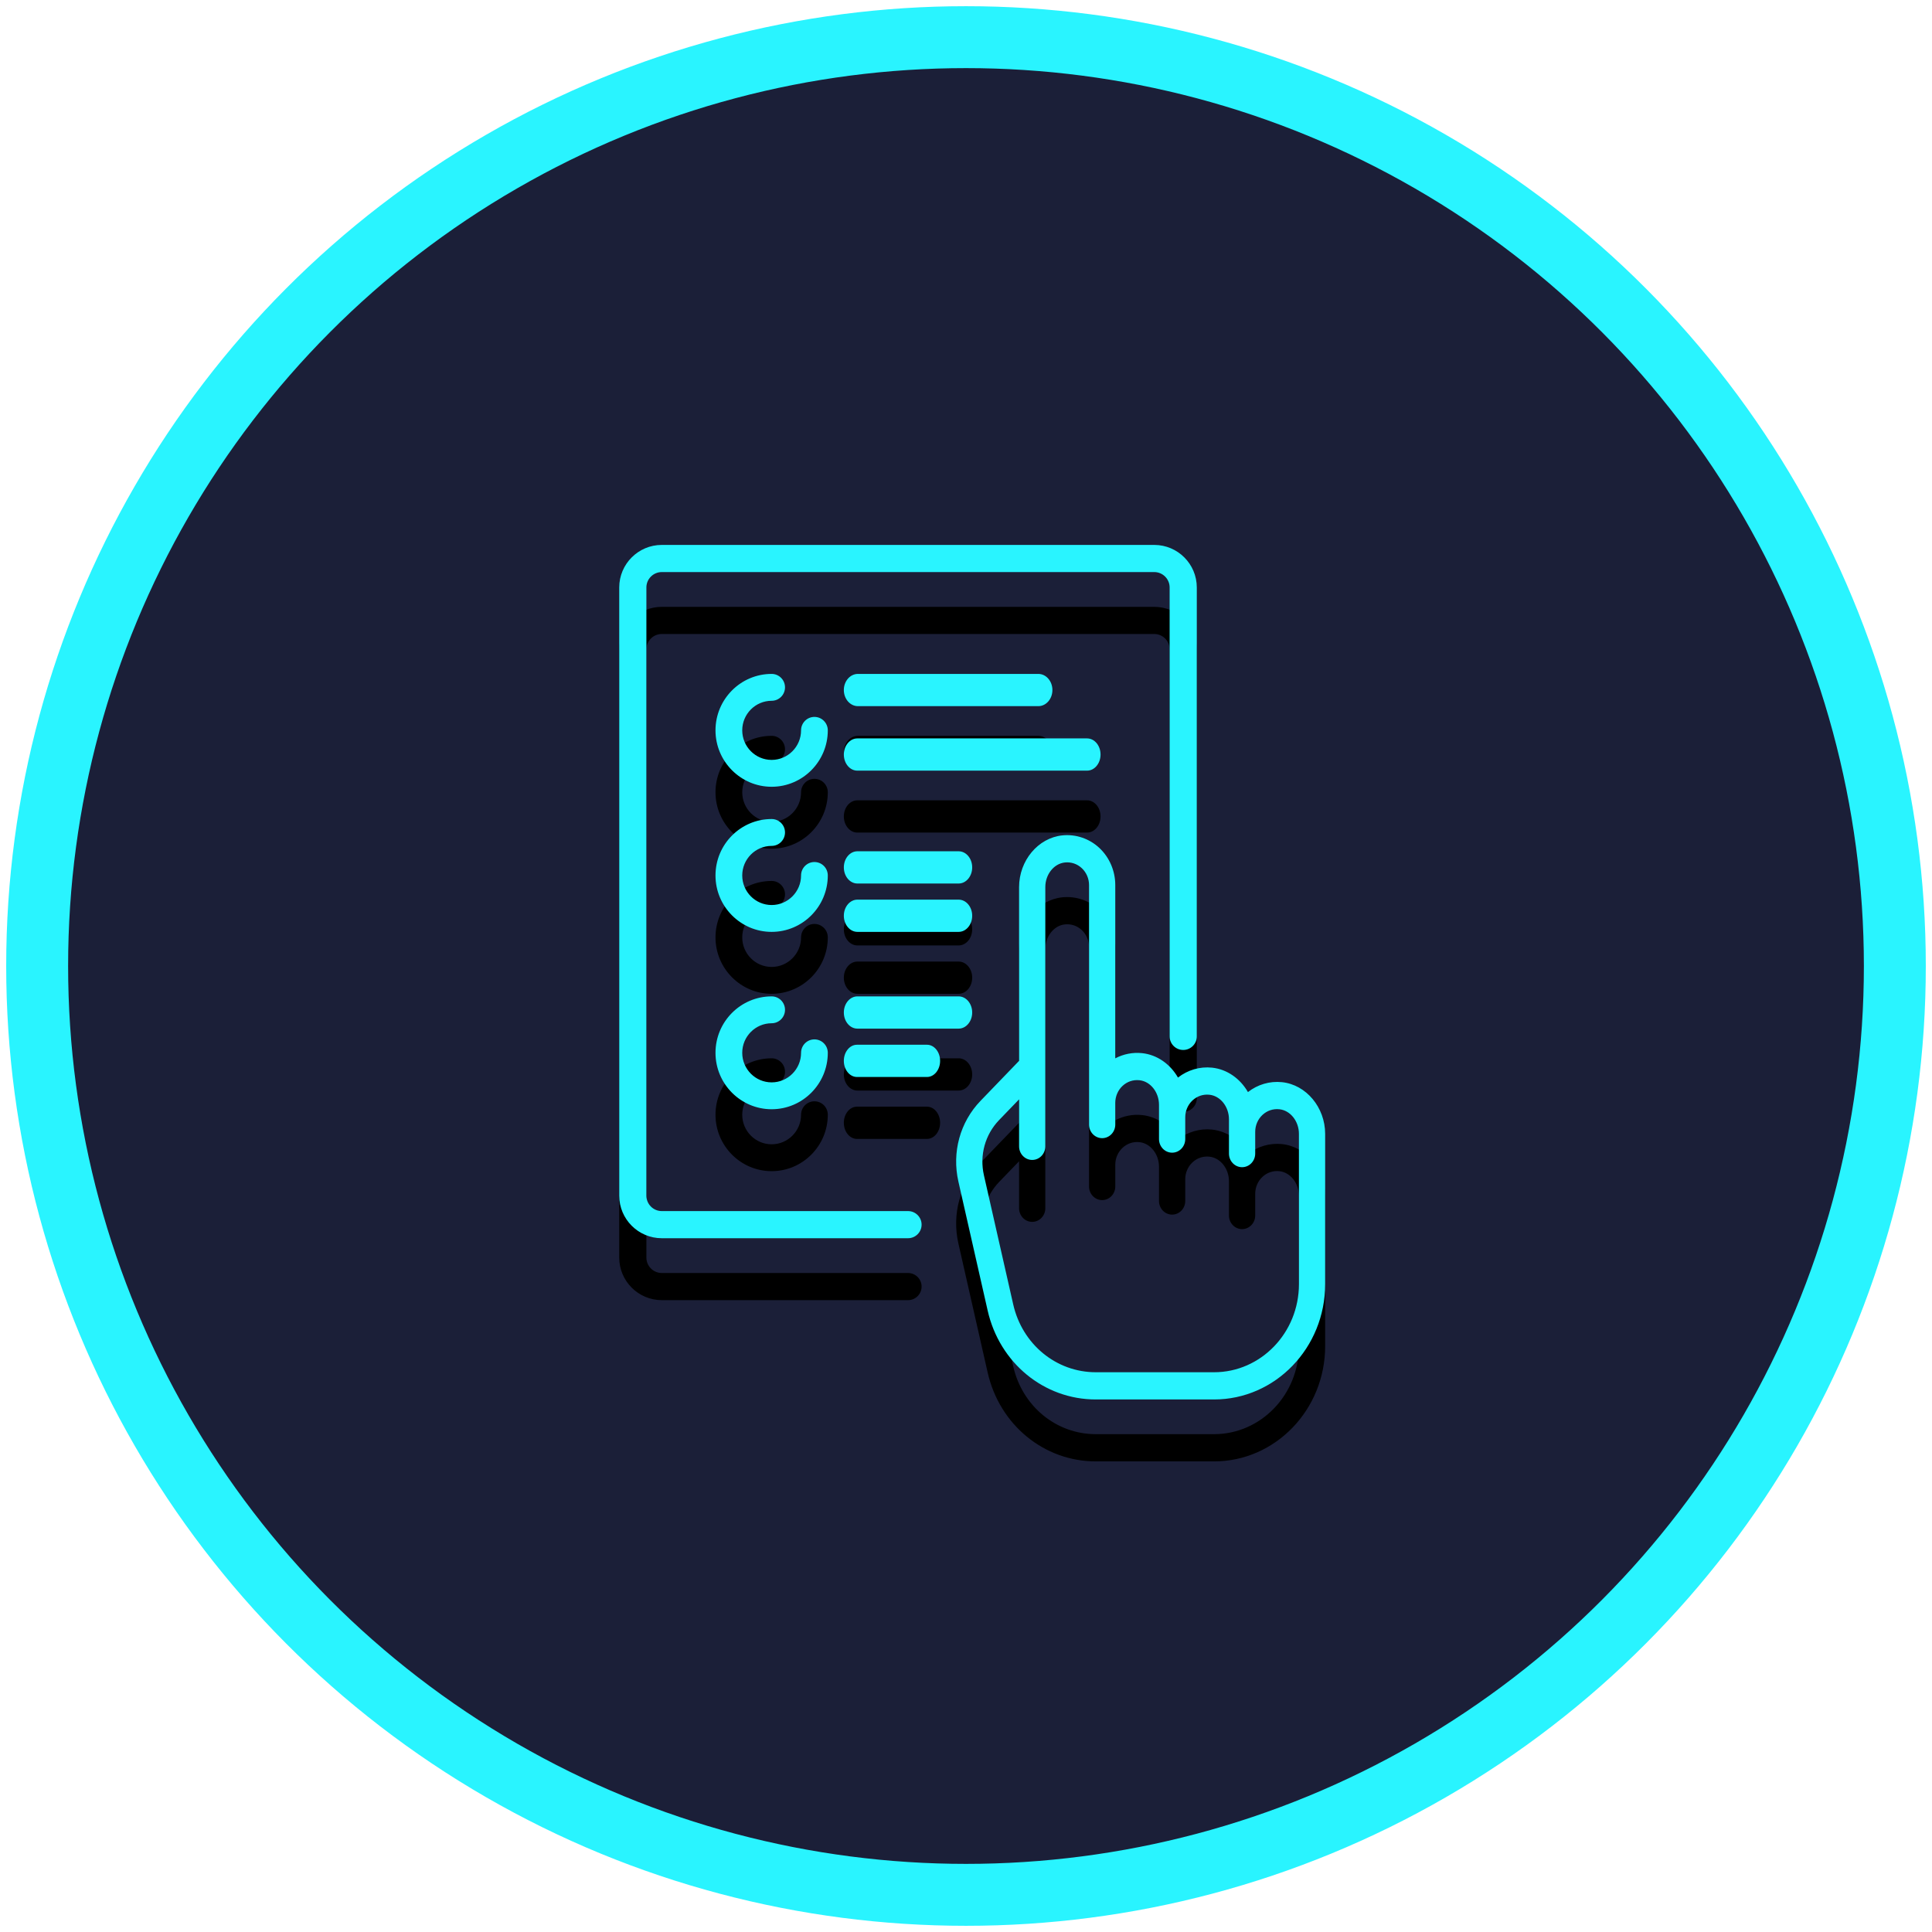
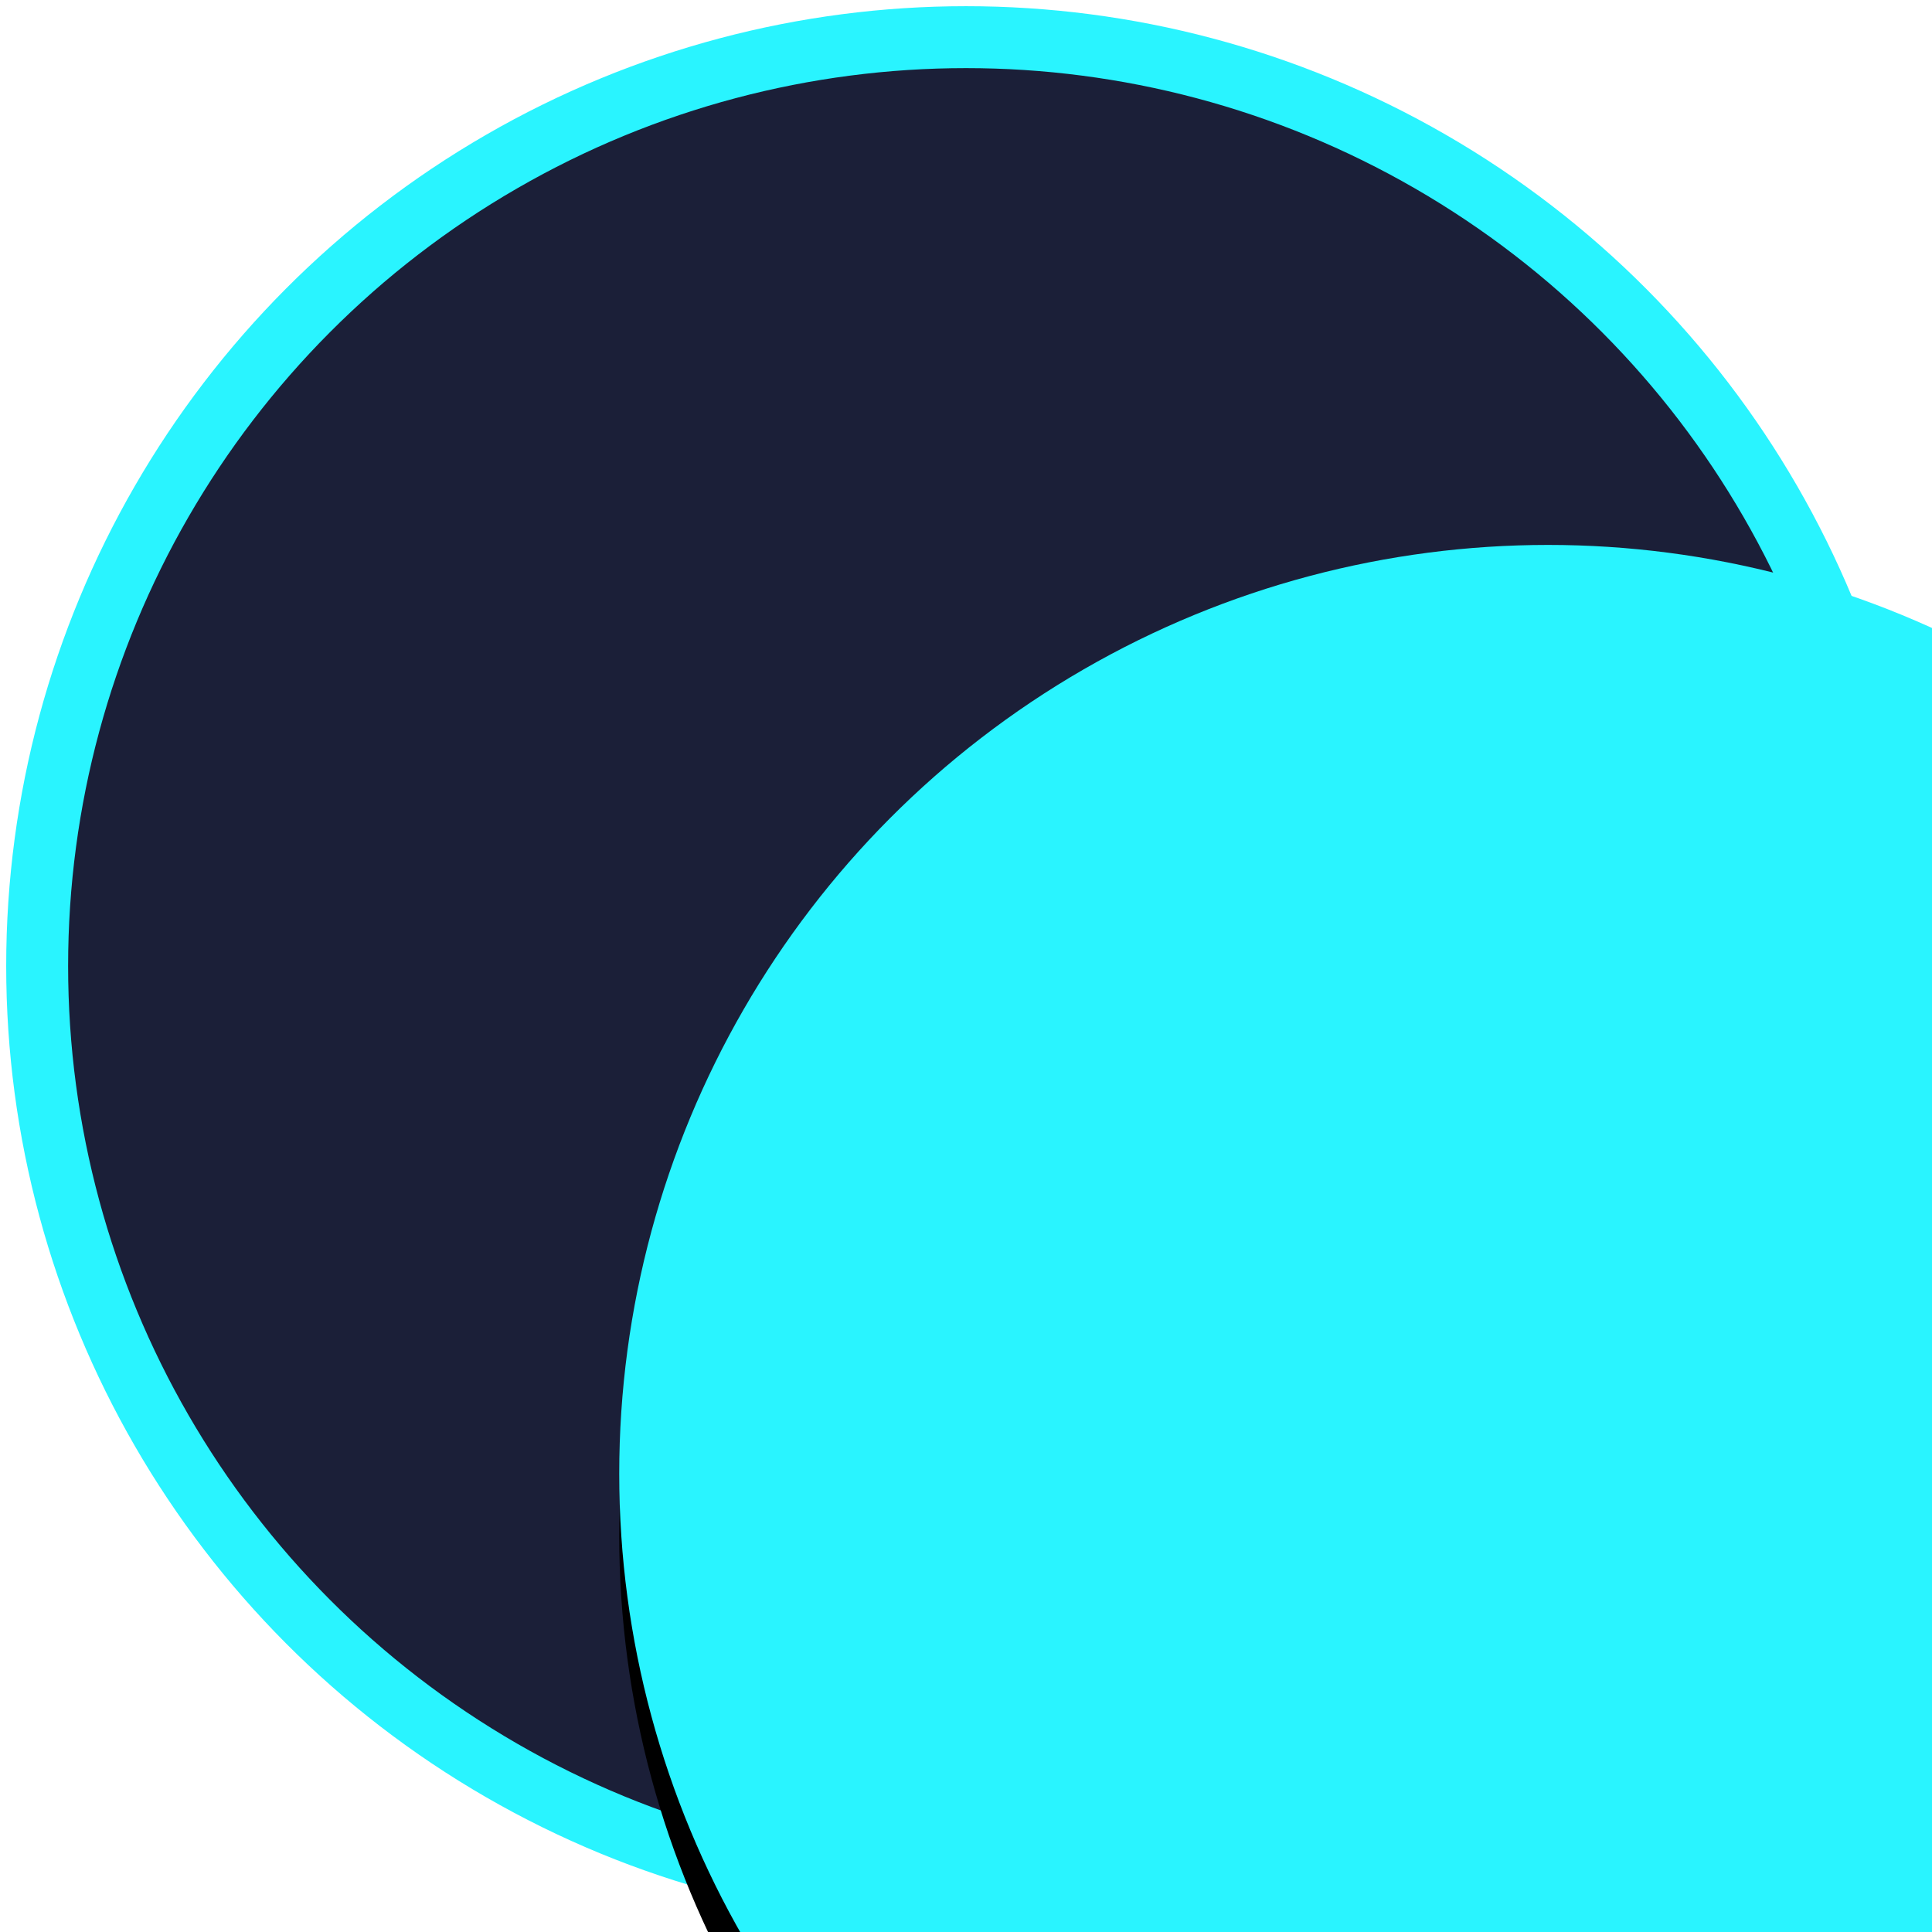
<svg xmlns="http://www.w3.org/2000/svg" xmlns:xlink="http://www.w3.org/1999/xlink" width="156px" height="156px" viewBox="0 0 156 156">
  <title>первая</title>
  <desc>Created with Sketch.</desc>
  <defs>
-     <path d="M15.761,13.887 C16.358,13.887 16.841,14.373 16.841,14.972 C16.841,17.484 14.807,19.528 12.307,19.528 C9.807,19.528 7.773,17.484 7.773,14.972 C7.773,12.459 9.807,10.415 12.307,10.415 C12.903,10.415 13.386,10.901 13.386,11.5 C13.386,12.099 12.903,12.585 12.307,12.585 C10.997,12.585 9.932,13.656 9.932,14.972 C9.932,16.288 10.997,17.359 12.307,17.359 C13.616,17.359 14.682,16.288 14.682,14.972 C14.682,14.373 15.165,13.887 15.761,13.887 Z M15.761,25.604 C16.358,25.604 16.841,26.09 16.841,26.689 C16.841,29.201 14.807,31.245 12.307,31.245 C9.807,31.245 7.773,29.201 7.773,26.689 C7.773,24.176 9.807,22.132 12.307,22.132 C12.903,22.132 13.386,22.618 13.386,23.217 C13.386,23.816 12.903,24.302 12.307,24.302 C10.997,24.302 9.932,25.373 9.932,26.689 C9.932,28.005 10.997,29.076 12.307,29.076 C13.616,29.076 14.682,28.005 14.682,26.689 C14.682,26.09 15.165,25.604 15.761,25.604 Z M27.405,28.642 C28.01,28.642 28.5,29.224 28.5,29.943 C28.5,30.662 28.01,31.245 27.405,31.245 L19.231,31.245 C18.626,31.245 18.136,30.662 18.136,29.943 C18.136,29.224 18.627,28.642 19.231,28.642 L27.405,28.642 Z M27.405,24.736 C28.01,24.736 28.5,25.319 28.5,26.038 C28.5,26.757 28.01,27.34 27.405,27.34 L19.231,27.34 C18.626,27.34 18.136,26.757 18.136,26.038 C18.136,25.319 18.627,24.736 19.231,24.736 L27.405,24.736 Z M24.849,40.358 C25.434,40.358 25.909,40.941 25.909,41.66 C25.909,42.379 25.434,42.962 24.849,42.962 L19.196,42.962 C18.611,42.962 18.136,42.379 18.136,41.66 C18.136,40.941 18.611,40.358 19.196,40.358 L24.849,40.358 Z M27.405,36.453 C28.01,36.453 28.5,37.036 28.5,37.755 C28.5,38.474 28.01,39.057 27.405,39.057 L19.231,39.057 C18.626,39.057 18.136,38.474 18.136,37.755 C18.136,37.036 18.627,36.453 19.231,36.453 L27.405,36.453 Z M37.777,15.623 C38.377,15.623 38.864,16.205 38.864,16.925 C38.864,17.644 38.377,18.226 37.777,18.226 L19.223,18.226 C18.623,18.226 18.136,17.644 18.136,16.925 C18.136,16.205 18.623,15.623 19.223,15.623 L37.777,15.623 Z M33.839,10.415 C34.468,10.415 34.977,10.998 34.977,11.717 C34.977,12.436 34.468,13.019 33.839,13.019 L19.274,13.019 C18.646,13.019 18.136,12.436 18.136,11.717 C18.136,10.998 18.646,10.415 19.274,10.415 L33.839,10.415 Z M15.761,39.925 C16.358,39.925 16.841,40.41 16.841,41.009 C16.841,43.522 14.807,45.566 12.307,45.566 C9.807,45.566 7.773,43.522 7.773,41.009 C7.773,38.497 9.807,36.453 12.307,36.453 C12.903,36.453 13.386,36.939 13.386,37.538 C13.386,38.137 12.903,38.623 12.307,38.623 C10.997,38.623 9.932,39.693 9.932,41.01 C9.932,42.326 10.997,43.396 12.307,43.396 C13.616,43.396 14.682,42.326 14.682,41.01 C14.682,40.41 15.165,39.925 15.761,39.925 Z M43.201,0 C45.095,0 46.636,1.541 46.636,3.435 L46.636,39.684 C46.636,40.289 46.145,40.78 45.54,40.78 C44.934,40.78 44.443,40.289 44.443,39.684 L44.443,3.435 C44.443,2.75 43.886,2.192 43.201,2.192 L3.436,2.192 C2.75,2.192 2.193,2.75 2.193,3.435 L2.193,52.546 C2.193,53.231 2.75,53.789 3.436,53.789 L23.318,53.789 C23.924,53.789 24.415,54.279 24.415,54.885 C24.415,55.49 23.924,55.981 23.318,55.981 L3.436,55.981 C1.541,55.981 0,54.44 0,52.546 L0,3.435 C0,1.541 1.541,0 3.436,0 L43.201,0 Z M53.513,43.38 C55.469,43.583 57,45.417 57,47.556 L57,59.696 C57,64.826 52.977,69 48.032,69 L38.479,69 C34.297,69 30.708,66.05 29.75,61.827 L27.386,51.405 C26.85,49.041 27.518,46.606 29.172,44.889 L32.286,41.659 L32.286,27.63 C32.286,25.491 33.818,23.657 35.773,23.454 C36.869,23.34 37.963,23.712 38.775,24.474 C39.587,25.237 40.053,26.326 40.053,27.463 L40.053,41.457 C40.713,41.108 41.464,40.958 42.215,41.036 C43.439,41.163 44.497,41.929 45.117,43.009 C45.896,42.396 46.88,42.106 47.864,42.208 C49.088,42.335 50.146,43.101 50.766,44.181 C51.545,43.568 52.529,43.278 53.513,43.38 Z M54.882,59.696 L54.882,59.696 L54.882,47.555 C54.882,46.532 54.188,45.659 53.303,45.567 C52.794,45.513 52.308,45.678 51.933,46.03 C51.563,46.377 51.352,46.872 51.352,47.388 L51.352,49.147 C51.352,49.754 50.877,50.246 50.292,50.246 C49.707,50.246 49.233,49.753 49.233,49.147 L49.233,46.384 C49.233,45.36 48.539,44.487 47.654,44.395 C47.145,44.342 46.658,44.506 46.284,44.858 C45.914,45.205 45.703,45.7 45.703,46.216 L45.703,47.975 C45.703,48.582 45.228,49.074 44.643,49.074 C44.058,49.074 43.584,48.581 43.584,47.975 L43.584,45.212 C43.584,44.188 42.89,43.315 42.005,43.223 C41.496,43.17 41.009,43.334 40.635,43.686 C40.265,44.033 40.054,44.528 40.054,45.045 L40.054,46.803 C40.054,47.41 39.579,47.902 38.994,47.902 C38.409,47.902 37.935,47.41 37.935,46.803 L37.935,27.463 C37.935,26.946 37.723,26.451 37.354,26.104 C36.979,25.753 36.493,25.588 35.984,25.641 C35.098,25.733 34.404,26.606 34.404,27.63 L34.404,48.561 C34.404,49.168 33.93,49.66 33.345,49.66 C32.76,49.66 32.286,49.168 32.286,48.561 L32.286,44.767 L30.67,46.443 C29.538,47.618 29.081,49.284 29.448,50.901 L31.812,61.323 C32.543,64.549 35.285,66.802 38.479,66.802 L48.032,66.802 C51.809,66.802 54.882,63.614 54.882,59.696 Z" id="path-1" />
    <filter x="-43.9%" y="-29.0%" width="187.7%" height="172.5%" filterUnits="objectBoundingBox" id="filter-2">
      <feOffset dx="0" dy="5" in="SourceAlpha" result="shadowOffsetOuter1" />
      <feGaussianBlur stdDeviation="7.5" in="shadowOffsetOuter1" result="shadowBlurOuter1" />
      <feColorMatrix values="0 0 0 0 0.161 0 0 0 0 0.957 0 0 0 0 1 0 0 0 0.5 0" type="matrix" in="shadowBlurOuter1" />
    </filter>
  </defs>
  <g id="Page-1" stroke="none" stroke-width="1" fill="none" fill-rule="evenodd">
    <g id="первая" transform="translate(3, 3)">
      <g id="Oval">
        <g id="path-1-link" fill="#000000">
-           <circle id="path-1" cx="75" cy="75" r="75" />
-         </g>
+           </g>
        <g id="path-1-link" fill="#1B1F38" stroke="#29F4FF" stroke-width="5">
          <circle id="path-1" cx="75" cy="75" r="75" />
        </g>
      </g>
      <g id="choices" transform="translate(47, 41)">
        <g id="Combined-Shape">
          <use fill="black" fill-opacity="1" filter="url(#filter-2)" xlink:href="#path-1" />
          <use fill="#29F4FF" fill-rule="evenodd" xlink:href="#path-1" />
        </g>
      </g>
    </g>
  </g>
</svg>